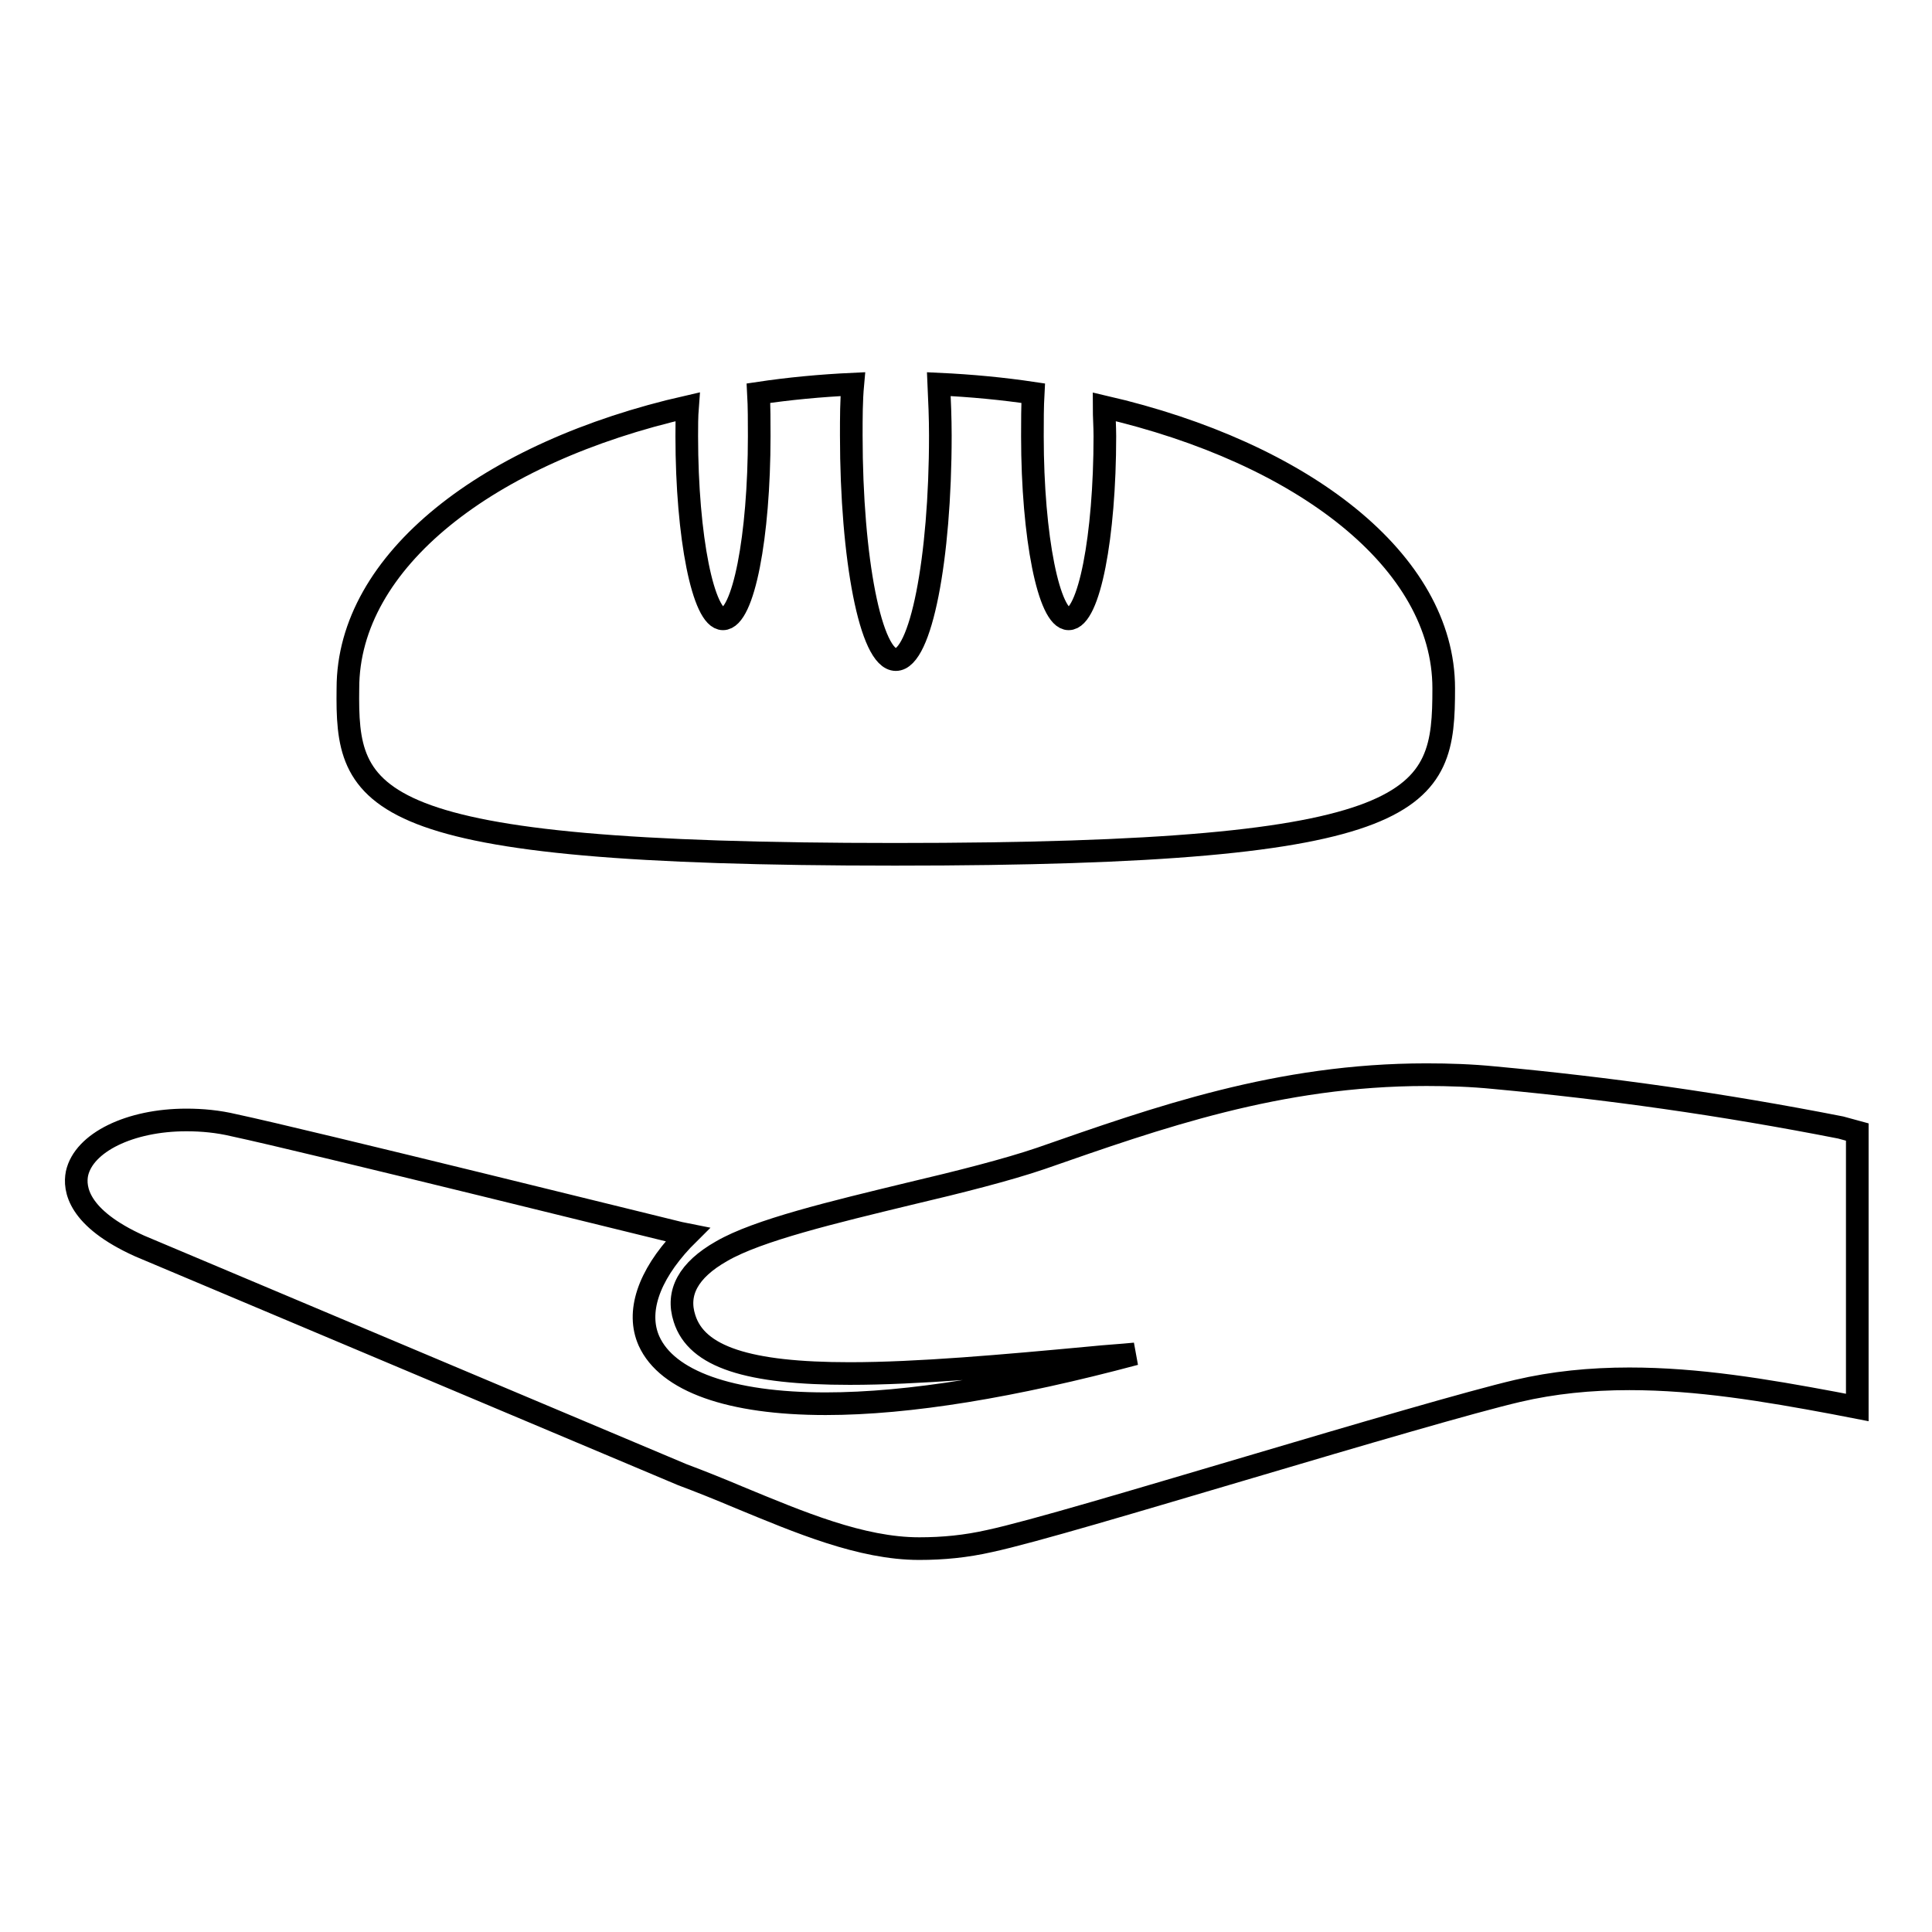
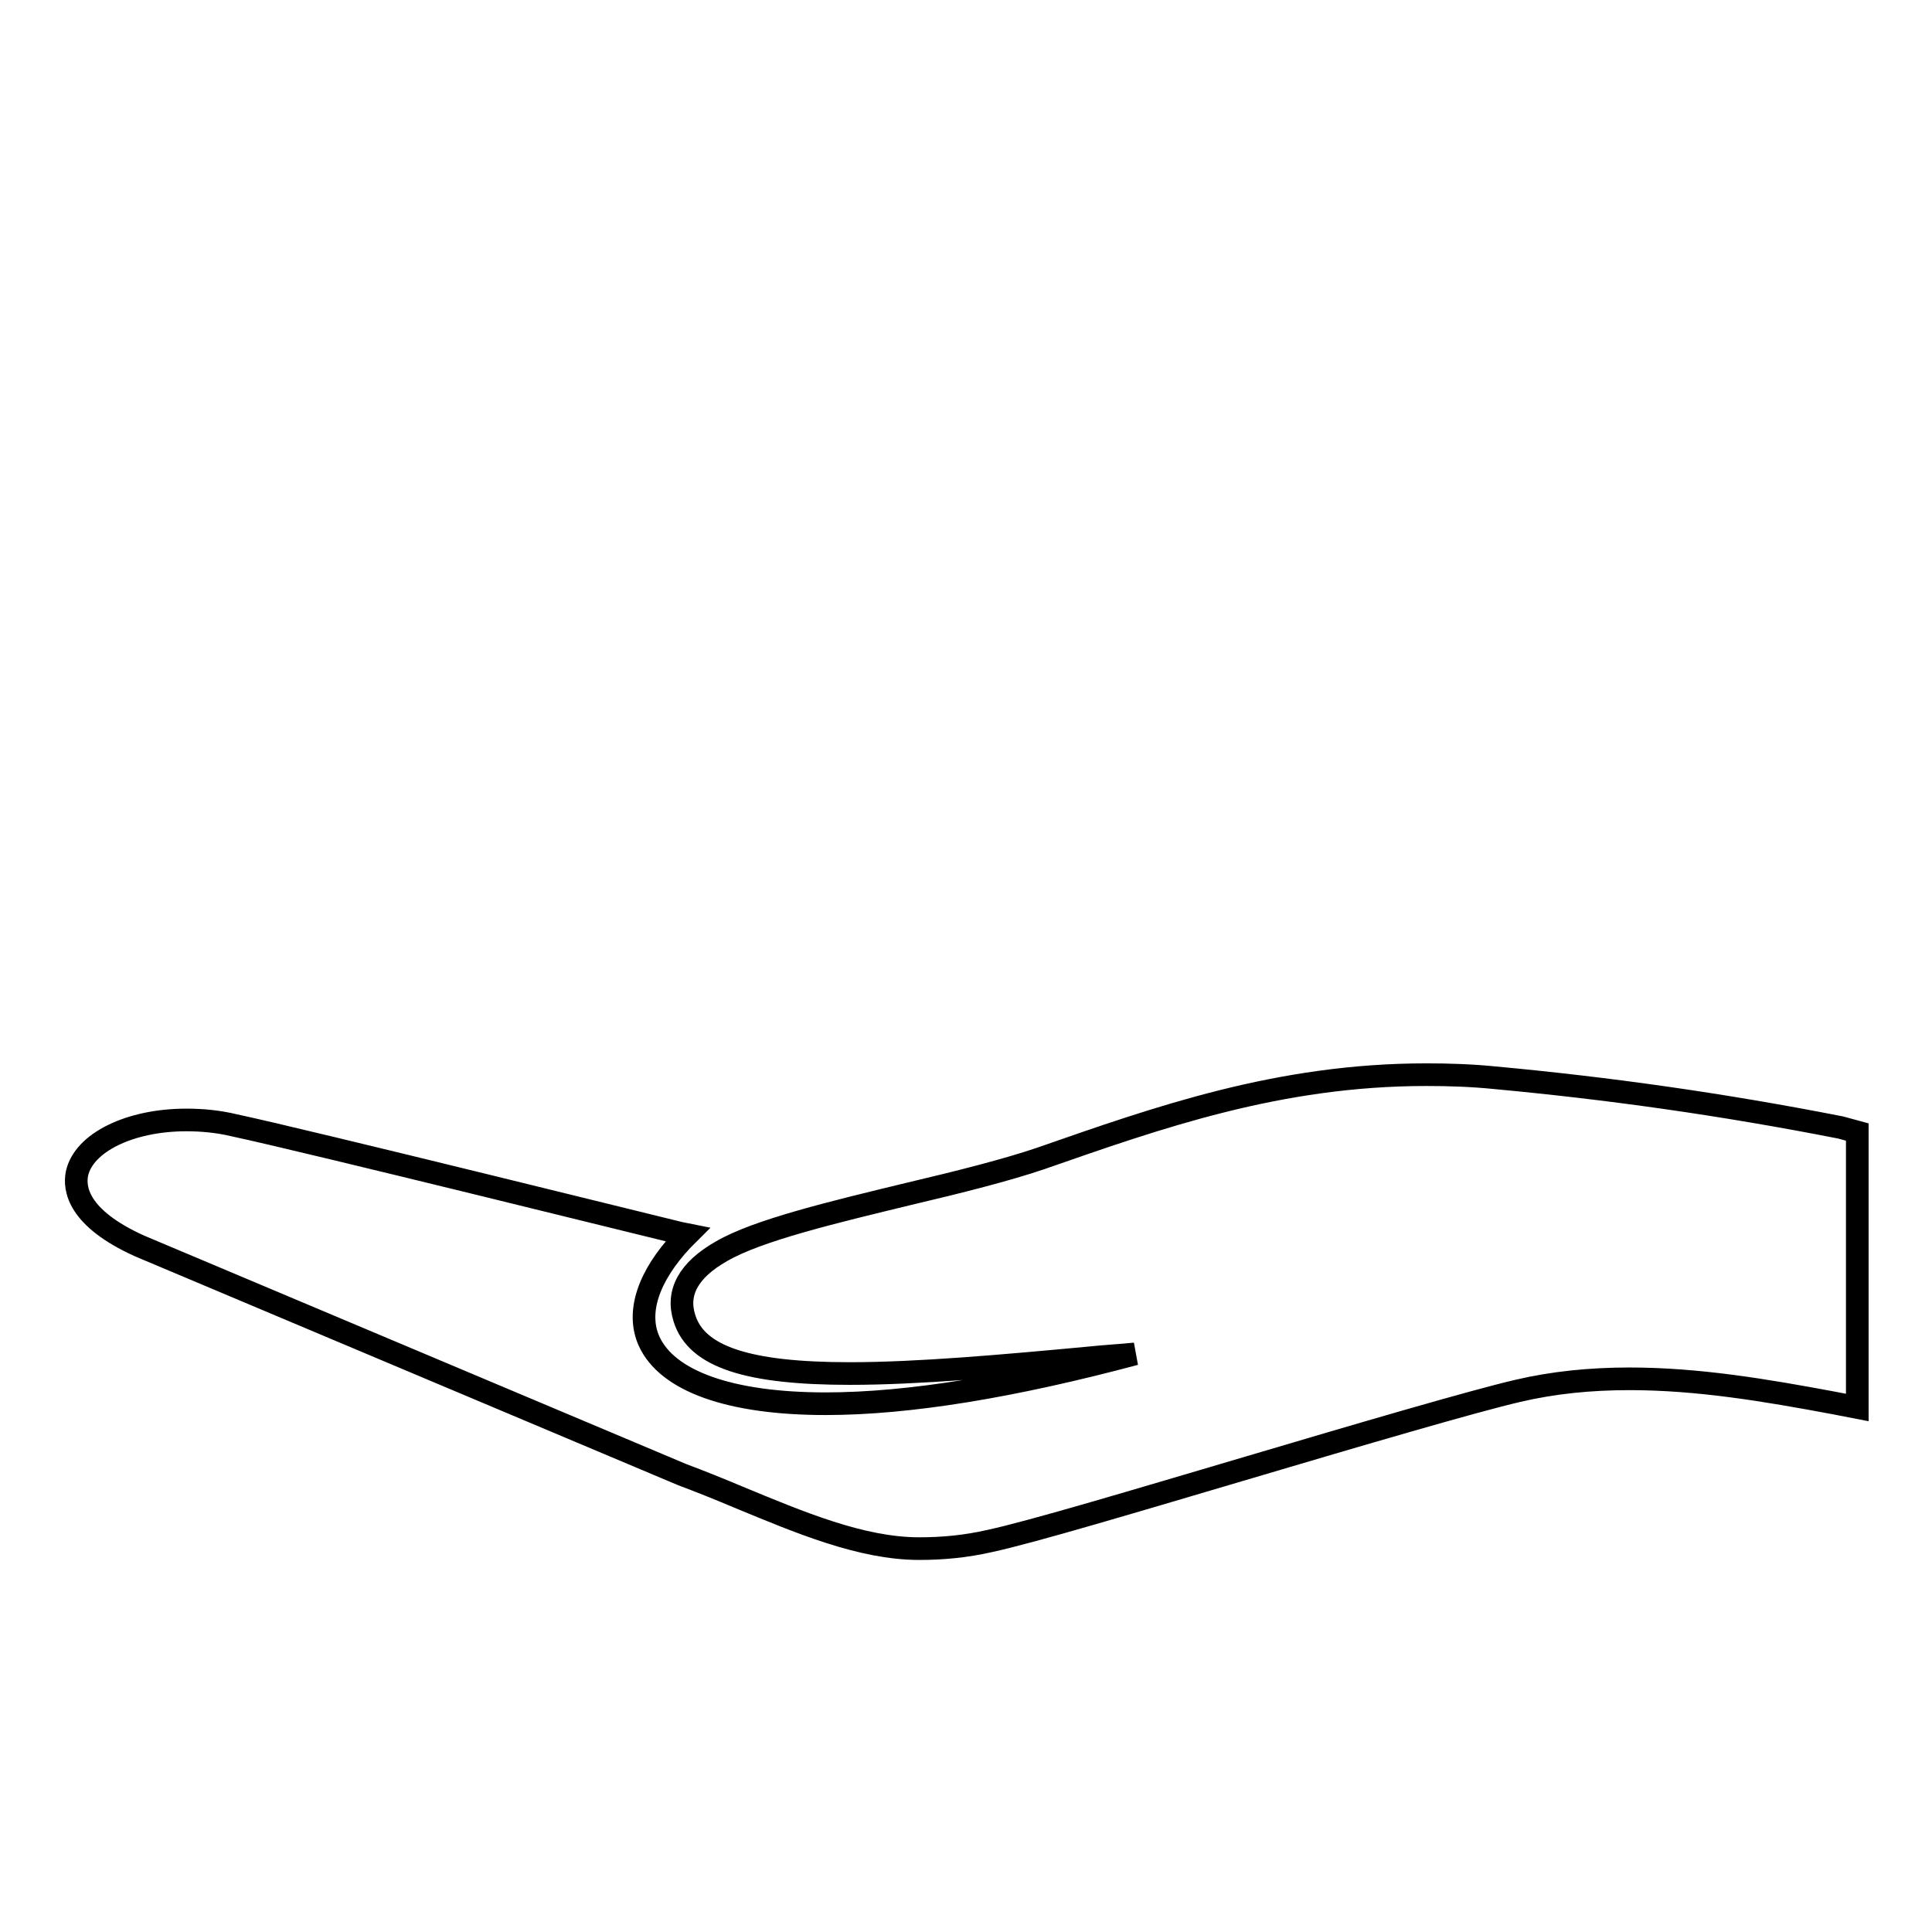
<svg xmlns="http://www.w3.org/2000/svg" version="1.1" x="0px" y="0px" viewBox="0 0 256 256" enable-background="new 0 0 256 256" xml:space="preserve">
  <g>
    <g>
      <g>
        <g>
-           <path stroke-width="3" fill-opacity="0" stroke="#000000" d="M118.6,113.2c70.7,0,72.7-7.1,72.7-22c0-16.8-18.6-31.2-45-37.3c0,1.3,0.1,2.6,0.1,3.9c0,13.3-2.1,24.2-4.8,24.2c-2.6,0-4.8-10.8-4.8-24.2c0-2,0-3.9,0.1-5.7c-4-0.6-8.2-1-12.5-1.2c0.1,2.2,0.2,4.5,0.2,6.8c0,16.4-2.6,29.7-5.9,29.7c-3.3,0-5.9-13.3-5.9-29.7c0-2.4,0-4.6,0.2-6.8c-4.3,0.2-8.5,0.6-12.5,1.2c0.1,1.8,0.1,3.7,0.1,5.7c0,13.3-2.1,24.2-4.8,24.2c-2.6,0-4.8-10.8-4.8-24.2c0-1.3,0-2.6,0.1-3.9c-26.4,6-45,20.4-45,37.3C45.9,106.1,47.9,113.2,118.6,113.2z" />
          <path stroke-width="3" fill-opacity="0" stroke="#000000" d="M243.9,149.4c-15.8-3.1-30.8-5.2-45.9-6.6c-3-0.3-6-0.4-9-0.4c-19.6,0-35.6,5.7-51.1,11.1c-4.4,1.5-10.7,3.1-17.5,4.7c-9.9,2.4-20,4.8-24.8,7.6c-4.4,2.5-6,5.5-4.9,8.9c1.6,5.1,8.4,7.3,21.9,7.3c9,0,20.2-1,32-2.1c1.9-0.2,3.8-0.3,5.8-0.5c-16.1,4.3-29.9,6.6-41,6.6c-12.7,0-21-3-23.4-8.3c-1.7-3.8-0.1-8.6,4.4-13.4l0.7-0.7l-1-0.2c-0.5-0.1-49.7-12.3-59.1-14.3c-2.1-0.5-4.2-0.7-6.3-0.7c-7.5,0-13.6,3-14.5,7.1c-0.4,2,0.1,5.9,8.3,9.6l71.9,30.3c2.4,0.9,4.9,1.9,7.5,3c8,3.3,16.2,6.8,23.9,6.8c3.2,0,6.2-0.3,9.3-1c5.6-1.2,19.6-5.4,34.5-9.8c14.5-4.3,29.5-8.7,35.5-10.1c4.7-1.1,9.6-1.6,14.8-1.6c9.1,0,18,1.5,27.1,3.2l3.1,0.6v-36.5L243.9,149.4z" />
        </g>
      </g>
      <g />
      <g />
      <g />
      <g />
      <g />
      <g />
      <g />
      <g />
      <g />
      <g />
      <g />
      <g />
      <g />
      <g />
      <g />
    </g>
  </g>
</svg>